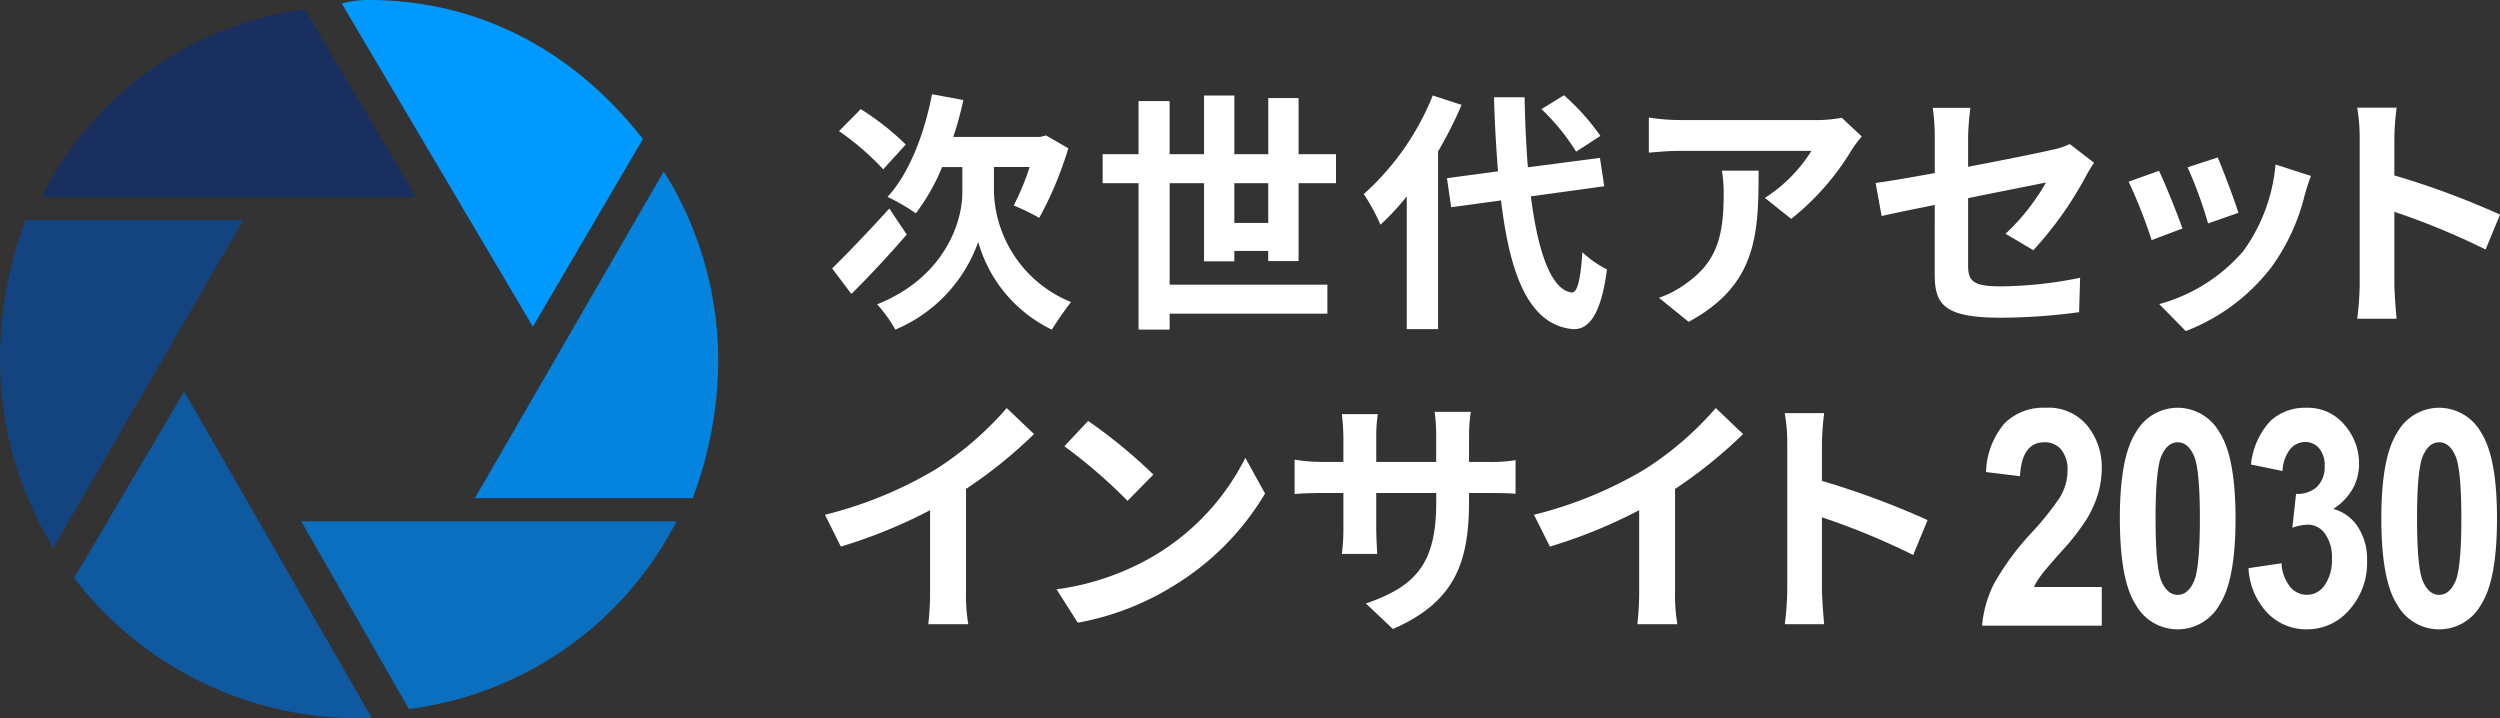
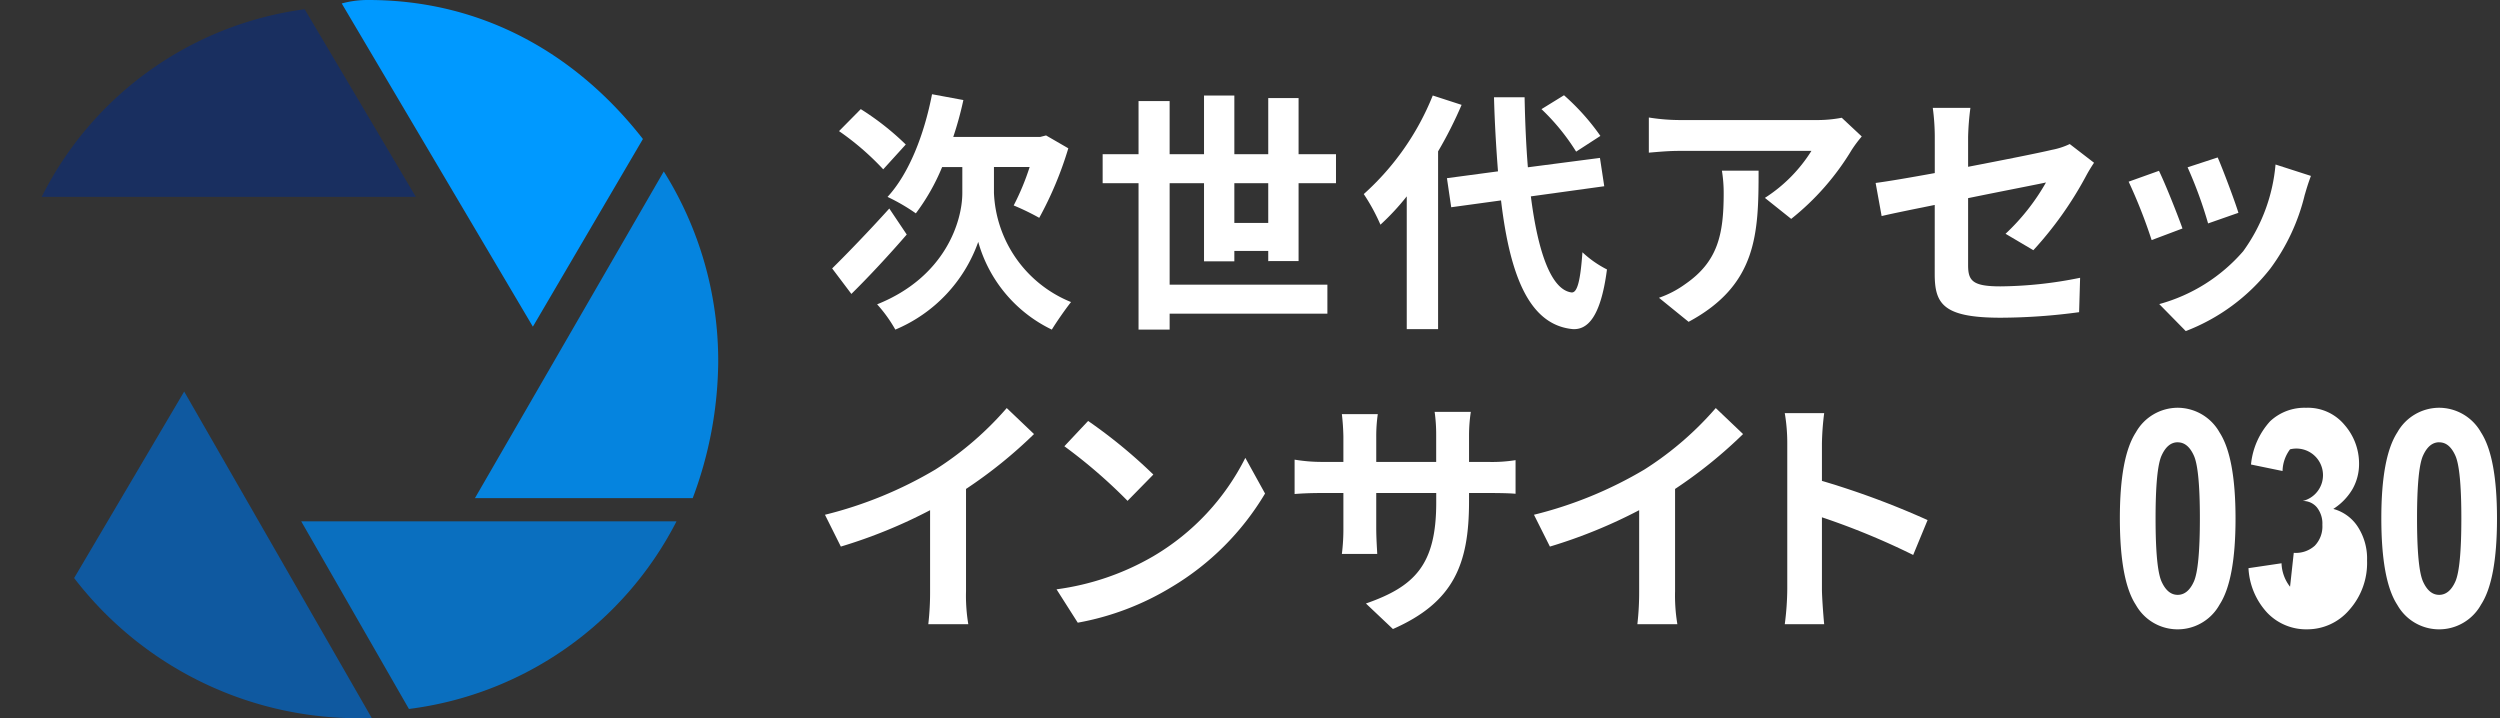
<svg xmlns="http://www.w3.org/2000/svg" width="250" height="71.822" viewBox="0 0 250 71.822">
  <rect x="0" y="0" width="250" height="71.822" fill="#333333" stroke="none" />
  <defs>
    <clipPath id="a">
      <rect width="250" height="71.822" fill="none" />
    </clipPath>
  </defs>
  <g transform="translate(-277 -80)">
    <g transform="translate(277 80)">
      <g transform="translate(0 0)" clip-path="url(#a)">
        <path d="M28.111.4a34.5,34.5,0,0,0-26.3,18.766H39.231Z" transform="translate(2.356 0.523)" fill="#192f60" />
        <path d="M44.989,13.9C38.386,5.444,29,0,17.534,0a9.844,9.844,0,0,0-2.663.347L33.984,32.666Z" transform="translate(19.303 0)" fill="#09f" />
        <path d="M44.995,26.459a35.663,35.663,0,0,0-5.444-19L20.668,40.127H42.446a39.528,39.528,0,0,0,2.548-13.554l0,0,0-.117" transform="translate(26.827 9.685)" fill="#0584df" />
        <path d="M3.226,35.689a35.839,35.839,0,0,0,28.5,14.018H33L14.231,17.038Z" transform="translate(4.187 22.116)" fill="#0f59a0" />
-         <path d="M2.548,9.578A40.167,40.167,0,0,0,0,23.247c0,.078,0,.154,0,.23l0,0A36.2,36.2,0,0,0,5.329,42.361l19-32.783Z" transform="translate(0 12.433)" fill="#144480" />
        <path d="M23.88,41.451A35,35,0,0,0,50.64,22.685H13.107Z" transform="translate(17.013 29.445)" fill="#0a6fbf" />
        <path d="M43.671,18.13c-1.769,2.048-3.817,4.249-5.536,5.94L36.212,21.52c1.39-1.367,3.642-3.691,5.715-5.991ZM41.32,11.609A26.829,26.829,0,0,0,36.9,7.789l2.174-2.2a26.933,26.933,0,0,1,4.5,3.539Zm11.072,2.351A12.324,12.324,0,0,0,60.1,24.882c-.581.733-1.441,1.972-1.921,2.755a13.886,13.886,0,0,1-7.358-8.771,14.892,14.892,0,0,1-8.291,8.771,14.083,14.083,0,0,0-1.82-2.528c6.825-2.73,8.519-8.319,8.519-11.125v-2.6H47.21a20.9,20.9,0,0,1-2.629,4.628,19.3,19.3,0,0,0-2.831-1.645C43.9,12.038,45.416,8.145,46.2,4.1l3.134.581a34.223,34.223,0,0,1-1.011,3.688h8.7l.581-.149,2.224,1.287a35.834,35.834,0,0,1-2.907,6.954,24.171,24.171,0,0,0-2.555-1.239,24.665,24.665,0,0,0,1.595-3.842H52.392Z" transform="translate(47.003 5.323)" fill="#fff" />
        <path d="M64.542,20.715V19.7h-3.39v1.036H58.12V12.927H54.682V23.069H70.457v2.9H54.682v1.595H51.572V12.927H47.983v-2.9h3.589V4.712h3.109v5.311H58.12V4.156h3.033v5.867h3.39V4.409h3.033v5.614h3.741v2.9H67.576v7.788Zm0-7.788h-3.39V16.9h3.39Z" transform="translate(62.282 5.395)" fill="#fff" />
        <path d="M69.13,5.106a40.713,40.713,0,0,1-2.351,4.651V27.53H63.645V14.256a23.845,23.845,0,0,1-2.631,2.833,19.225,19.225,0,0,0-1.668-3.061,26.427,26.427,0,0,0,6.9-9.858Zm6.926,9.151c.708,5.614,2.05,9.355,4.072,9.608.581.048.885-1.213,1.085-4.019a10.535,10.535,0,0,0,2.454,1.719c-.634,4.879-2,6.041-3.415,5.966-4.272-.4-6.269-5.157-7.179-12.869l-4.982.683-.427-2.907,5.106-.683c-.177-2.275-.329-4.752-.4-7.406h3.059c.051,2.477.152,4.853.329,7l7.207-.938.43,2.833Zm4.527-4.474a21.534,21.534,0,0,0-3.465-4.249L79.37,4.145a22.914,22.914,0,0,1,3.64,4.067Z" transform="translate(77.03 5.38)" fill="#fff" />
        <path d="M92.054,8.326a25.78,25.78,0,0,1-6.067,6.926l-2.631-2.1a15.039,15.039,0,0,0,4.653-4.7H74.837c-1.062,0-1.9.076-3.086.177V5.113a19.781,19.781,0,0,0,3.086.255H88.464a13.024,13.024,0,0,0,2.578-.23l2,1.873a12.483,12.483,0,0,0-.986,1.314M75.722,25.542l-2.958-2.4a10.077,10.077,0,0,0,2.654-1.388c3.213-2.227,3.817-4.906,3.817-9.052a13.972,13.972,0,0,0-.177-2.275h3.668c0,6.269-.129,11.428-7,15.119" transform="translate(93.133 6.637)" fill="#fff" />
        <path d="M87.533,14.4c-2.25.455-4.247.859-5.311,1.112l-.6-3.311c1.186-.152,3.413-.531,5.915-.988V7.6a21.892,21.892,0,0,0-.2-2.907H91.1A26.556,26.556,0,0,0,90.87,7.6v2.985c3.693-.71,7.232-1.416,8.369-1.694a7.22,7.22,0,0,0,1.795-.581l2.429,1.871a15.527,15.527,0,0,0-.836,1.39,36.227,36.227,0,0,1-5.233,7.356l-2.781-1.643a21.524,21.524,0,0,0,4.044-5.131c-.784.177-4.2.834-7.788,1.567v6.7c0,1.57.455,2.123,3.236,2.123a41.12,41.12,0,0,0,7.965-.859l-.1,3.44a59.453,59.453,0,0,1-7.839.554c-5.763,0-6.6-1.388-6.6-4.373Z" transform="translate(105.941 6.094)" fill="#fff" />
        <path d="M98.013,13.956l-3.082,1.16a51.7,51.7,0,0,0-2.3-5.842l3.033-1.085c.632,1.289,1.848,4.348,2.351,5.766m12.239-3.415a20.4,20.4,0,0,1-3.442,7.409,19.707,19.707,0,0,1-8.468,6.267l-2.652-2.7a17.041,17.041,0,0,0,8.392-5.283,17.3,17.3,0,0,0,3.236-8.675l3.539,1.14c-.3.809-.455,1.34-.6,1.845m-6.65,1.845-3.033,1.062a42.122,42.122,0,0,0-2.05-5.612l3.01-.986c.48,1.085,1.719,4.373,2.073,5.536" transform="translate(120.233 8.893)" fill="#fff" />
-         <path d="M102.826,7.718a17.734,17.734,0,0,0-.25-3.033h3.941a27.466,27.466,0,0,0-.225,3.033V11.46a82.69,82.69,0,0,1,10.566,3.918l-1.441,3.491a72.826,72.826,0,0,0-9.125-3.769v7.154c0,.735.124,2.5.225,3.539h-3.941a28.125,28.125,0,0,0,.25-3.539Z" transform="translate(133.143 6.081)" fill="#fff" />
        <path d="M46.947,23.9a32.475,32.475,0,0,0,7.131-6.143l2.728,2.6a46.377,46.377,0,0,1-6.8,5.488V36.061a17.378,17.378,0,0,0,.228,3.311h-4a28.2,28.2,0,0,0,.179-3.311V27.969a50.5,50.5,0,0,1-8.925,3.64L35.9,28.427A40.694,40.694,0,0,0,46.947,23.9" transform="translate(46.596 23.049)" fill="#fff" />
        <path d="M55.657,31.844a23.785,23.785,0,0,0,9.2-9.835l1.972,3.567a26.912,26.912,0,0,1-9.355,9.355A27.356,27.356,0,0,1,48.1,38.492l-2.123-3.337a26.039,26.039,0,0,0,9.681-3.311m0-8.165-2.578,2.629a52.152,52.152,0,0,0-6.32-5.46l2.376-2.53a51.071,51.071,0,0,1,6.522,5.361" transform="translate(59.676 23.777)" fill="#fff" />
        <path d="M66.169,39.639l-2.7-2.553c4.879-1.7,7.03-3.868,7.03-10.088v-.961H64.5v3.438c0,1.115.078,2.151.1,2.654H61.063a20.007,20.007,0,0,0,.152-2.654V26.037H59.066c-1.264,0-2.174.053-2.73.1V22.7a16.421,16.421,0,0,0,2.73.227h2.149v-2.5a22.778,22.778,0,0,0-.152-2.277h3.592a15.416,15.416,0,0,0-.154,2.277v2.5h5.993V20.274a16.267,16.267,0,0,0-.154-2.351h3.617a15.926,15.926,0,0,0-.177,2.351v2.654h1.871a14.979,14.979,0,0,0,2.781-.177v3.362c-.556-.051-1.441-.076-2.781-.076H73.78v.834c0,6.271-1.517,10.088-7.611,12.768" transform="translate(73.124 23.264)" fill="#fff" />
        <path d="M77.8,23.9a32.368,32.368,0,0,0,7.131-6.143l2.73,2.6a46.4,46.4,0,0,1-6.8,5.488V36.061a17.355,17.355,0,0,0,.23,3.311h-4a28.2,28.2,0,0,0,.179-3.311V27.969a50.573,50.573,0,0,1-8.925,3.64l-1.595-3.183A40.632,40.632,0,0,0,77.8,23.9" transform="translate(86.646 23.049)" fill="#fff" />
        <path d="M77.916,21.011a17.756,17.756,0,0,0-.25-3.033h3.941a27.466,27.466,0,0,0-.225,3.033v3.741a83.019,83.019,0,0,1,10.566,3.92l-1.441,3.488a72.806,72.806,0,0,0-9.125-3.766v7.154c0,.733.124,2.5.225,3.539H77.666a28.185,28.185,0,0,0,.25-3.539Z" transform="translate(100.811 23.336)" fill="#fff" />
-         <path d="M98.22,35.666v3.868H86.252a11.518,11.518,0,0,1,1.179-4.169,26.622,26.622,0,0,1,3.828-5.187,28.918,28.918,0,0,0,2.769-3.463,5.2,5.2,0,0,0,.77-2.65,3.157,3.157,0,0,0-.639-2.144,2.117,2.117,0,0,0-1.671-.726q-2.268,0-2.445,3.392l-3.392-.414A7.8,7.8,0,0,1,88.5,19.3a5.467,5.467,0,0,1,4.079-1.556,5.034,5.034,0,0,1,4.221,1.82A6.591,6.591,0,0,1,98.22,23.74a9.266,9.266,0,0,1-.363,2.583,10.888,10.888,0,0,1-1.119,2.514,22.724,22.724,0,0,1-2.516,3.236q-1.648,1.848-2.082,2.44a7.128,7.128,0,0,0-.7,1.154Z" transform="translate(111.956 23.032)" fill="#fff" />
        <path d="M98.024,17.744a4.82,4.82,0,0,1,4.192,2.463q1.6,2.468,1.6,8.622t-1.6,8.608a4.792,4.792,0,0,1-8.367.021q-1.6-2.44-1.6-8.673,0-6.112,1.6-8.578a4.808,4.808,0,0,1,4.175-2.463m.009,3.452c-.676,0-1.211.444-1.613,1.331s-.6,2.99-.6,6.3.2,5.414.6,6.3.938,1.326,1.613,1.326,1.223-.446,1.618-1.331.6-2.985.6-6.292-.2-5.414-.6-6.3S98.716,21.2,98.033,21.2" transform="translate(119.737 23.032)" fill="#fff" />
-         <path d="M97.847,33.784l3.3-.489A4.006,4.006,0,0,0,102,35.641a2.138,2.138,0,0,0,3.461-.154,4.348,4.348,0,0,0,.726-2.666,3.975,3.975,0,0,0-.7-2.489,2.081,2.081,0,0,0-1.694-.9,4.957,4.957,0,0,0-1.563.31l.37-3.39a2.826,2.826,0,0,0,2.1-.71,2.775,2.775,0,0,0,.761-2.082,2.6,2.6,0,0,0-.552-1.758,1.784,1.784,0,0,0-1.411-.634A1.914,1.914,0,0,0,102,21.9a3.738,3.738,0,0,0-.751,2.169l-3.155-.65a7.485,7.485,0,0,1,1.912-4.325,5.016,5.016,0,0,1,3.592-1.347,4.758,4.758,0,0,1,3.863,1.728A5.862,5.862,0,0,1,108.9,23.3a5.1,5.1,0,0,1-.646,2.56,5.894,5.894,0,0,1-1.93,2,4.23,4.23,0,0,1,2.434,1.76,5.847,5.847,0,0,1,.942,3.408,7.048,7.048,0,0,1-1.772,4.925A5.522,5.522,0,0,1,103.7,39.9a5.375,5.375,0,0,1-3.969-1.641,7.076,7.076,0,0,1-1.889-4.477" transform="translate(127.006 23.032)" fill="#fff" />
+         <path d="M97.847,33.784l3.3-.489A4.006,4.006,0,0,0,102,35.641l.37-3.39a2.826,2.826,0,0,0,2.1-.71,2.775,2.775,0,0,0,.761-2.082,2.6,2.6,0,0,0-.552-1.758,1.784,1.784,0,0,0-1.411-.634A1.914,1.914,0,0,0,102,21.9a3.738,3.738,0,0,0-.751,2.169l-3.155-.65a7.485,7.485,0,0,1,1.912-4.325,5.016,5.016,0,0,1,3.592-1.347,4.758,4.758,0,0,1,3.863,1.728A5.862,5.862,0,0,1,108.9,23.3a5.1,5.1,0,0,1-.646,2.56,5.894,5.894,0,0,1-1.93,2,4.23,4.23,0,0,1,2.434,1.76,5.847,5.847,0,0,1,.942,3.408,7.048,7.048,0,0,1-1.772,4.925A5.522,5.522,0,0,1,103.7,39.9a5.375,5.375,0,0,1-3.969-1.641,7.076,7.076,0,0,1-1.889-4.477" transform="translate(127.006 23.032)" fill="#fff" />
        <path d="M109.4,17.744a4.82,4.82,0,0,1,4.192,2.463q1.6,2.468,1.6,8.622t-1.6,8.608a4.792,4.792,0,0,1-8.367.021q-1.6-2.44-1.6-8.673,0-6.112,1.6-8.578a4.808,4.808,0,0,1,4.175-2.463m.009,3.452c-.676,0-1.211.444-1.613,1.331s-.6,2.99-.6,6.3.2,5.414.6,6.3.938,1.326,1.613,1.326,1.223-.446,1.618-1.331.6-2.985.6-6.292-.2-5.414-.6-6.3S110.1,21.2,109.413,21.2" transform="translate(134.508 23.032)" fill="#fff" />
      </g>
    </g>
  </g>
</svg>